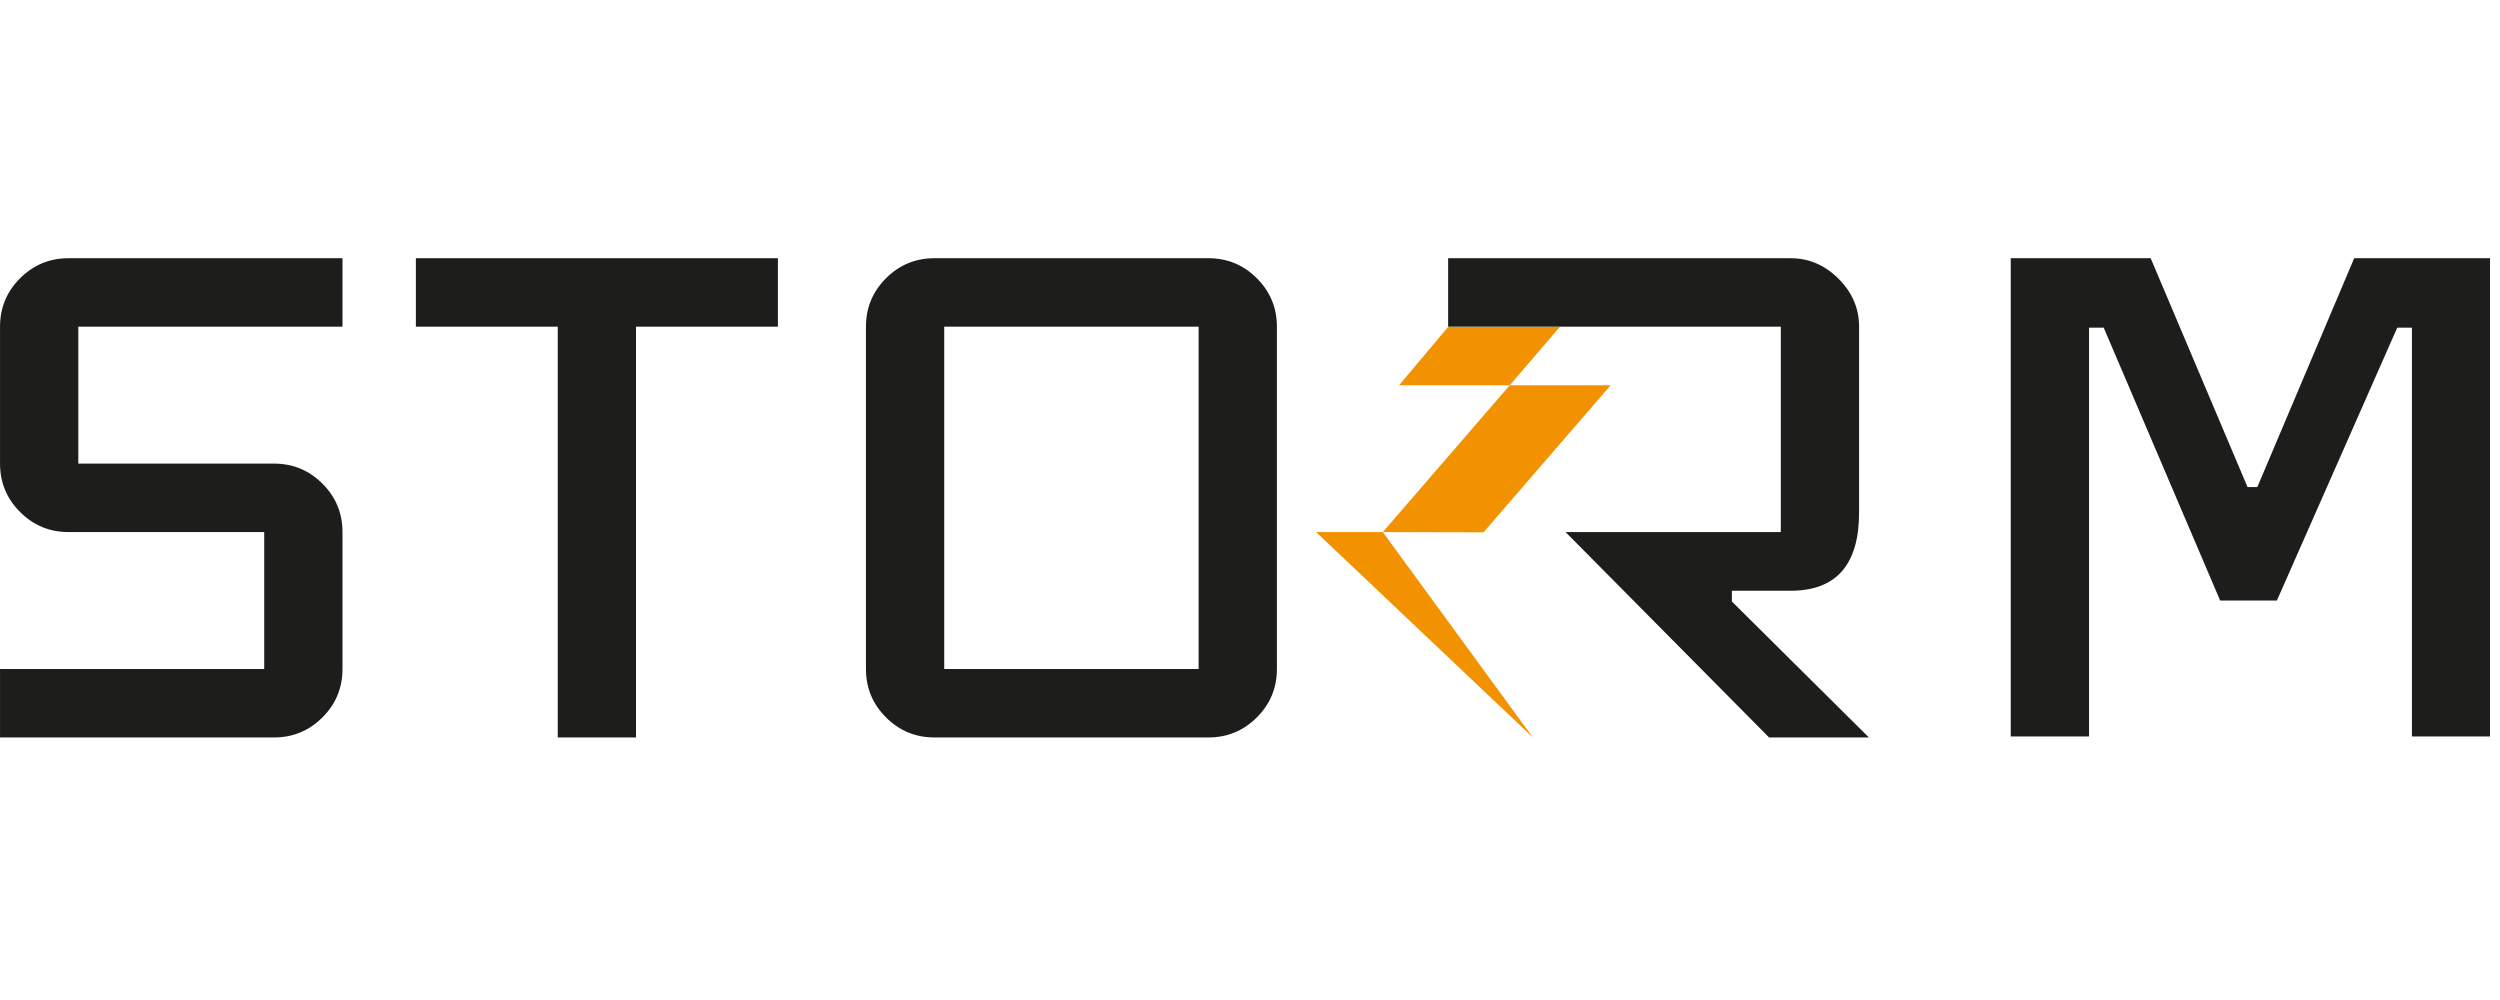
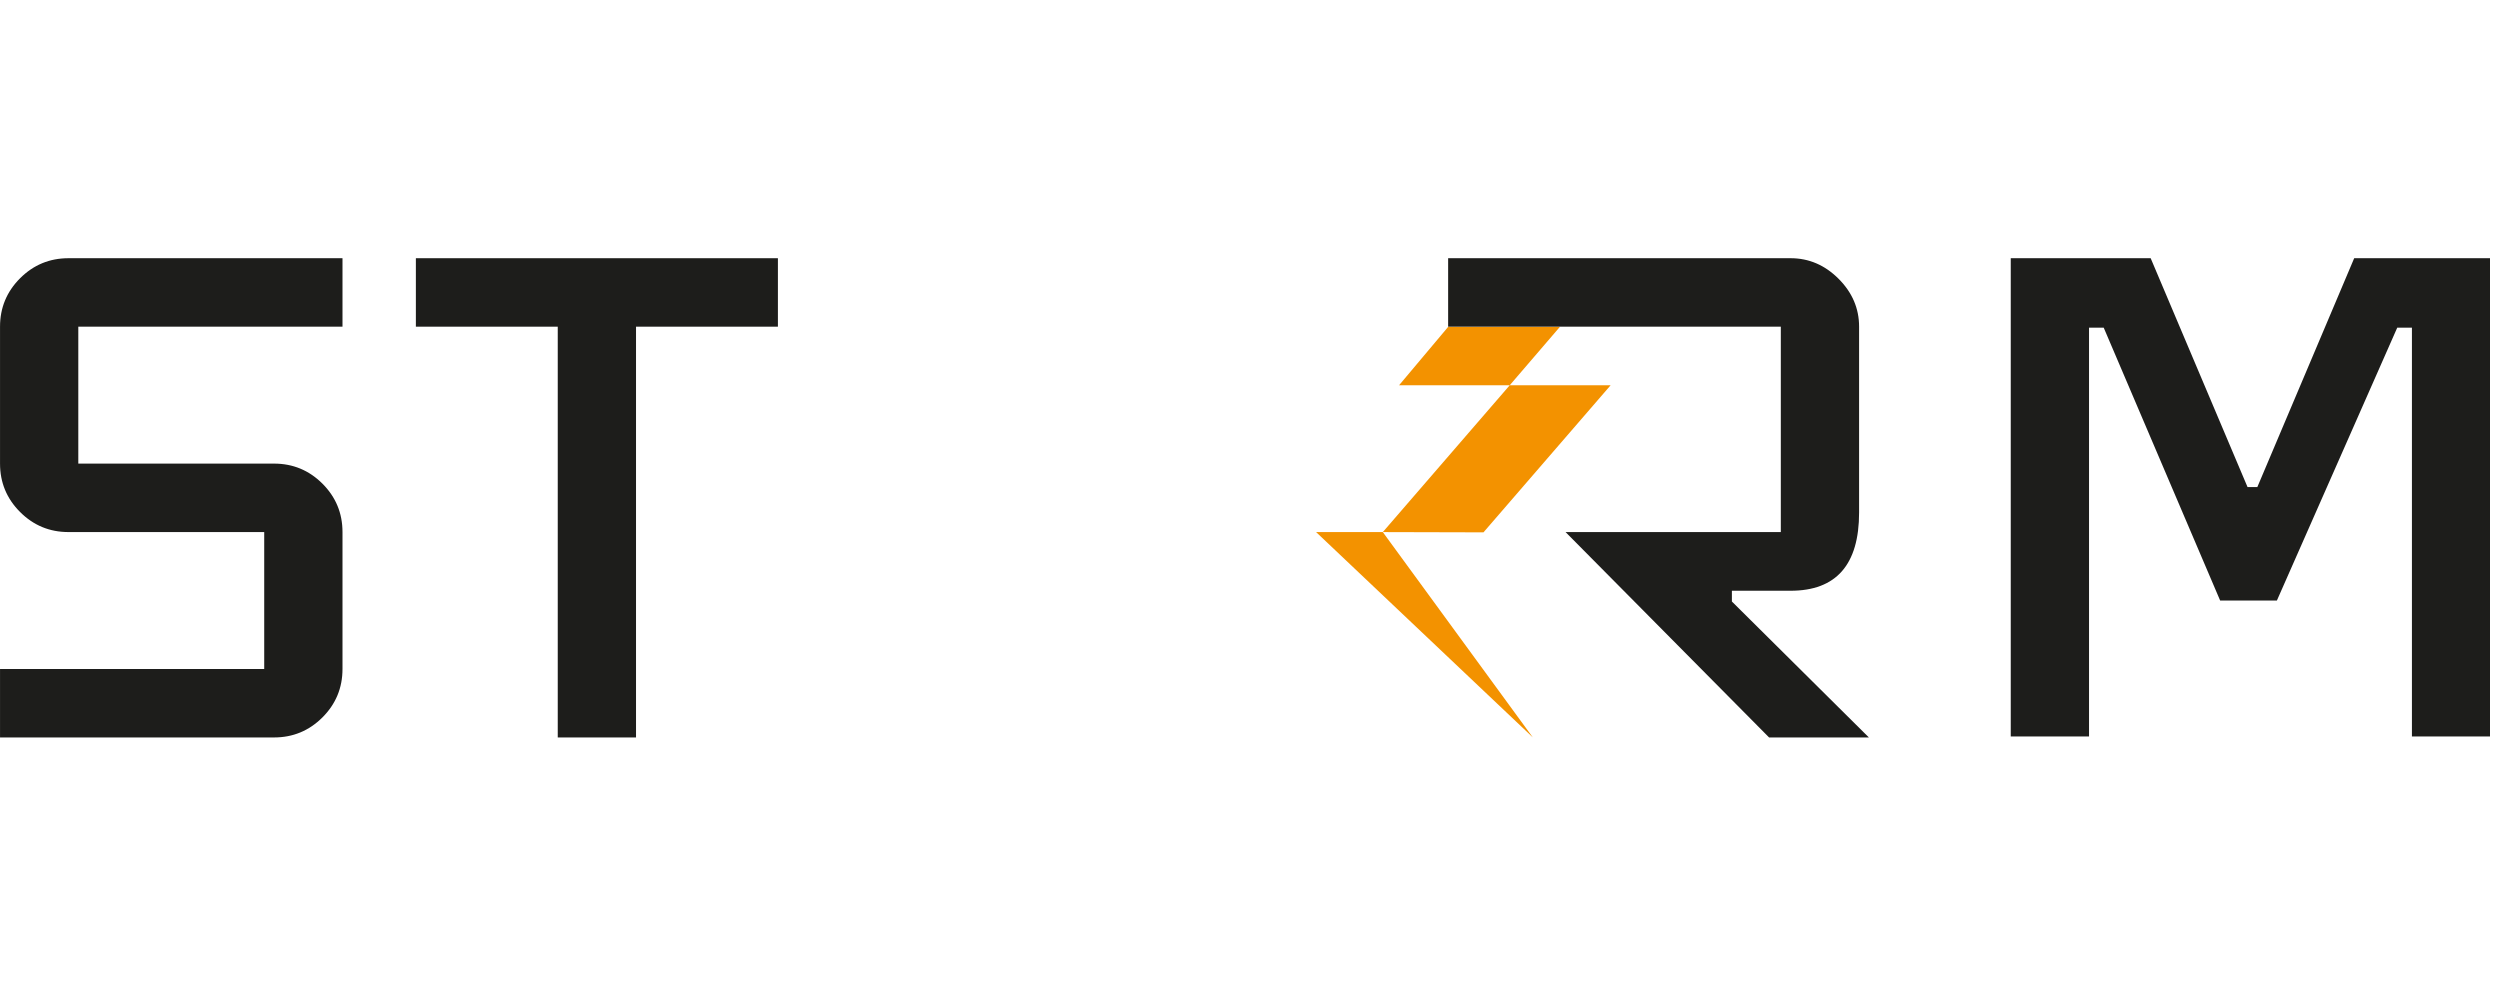
<svg xmlns="http://www.w3.org/2000/svg" width="100%" height="100%" viewBox="0 0 160 64" version="1.1" xml:space="preserve" style="fill-rule:evenodd;clip-rule:evenodd;stroke-linejoin:round;stroke-miterlimit:2;">
  <g transform="matrix(1,0,0,1,-360,-500)">
    <g id="storm" transform="matrix(0.083,0,0,0.059,360,500)">
      <rect x="0" y="0" width="1920" height="1080" style="fill:none;" />
      <clipPath id="_clip1">
        <rect x="0" y="0" width="1920" height="1080" />
      </clipPath>
      <g clip-path="url(#_clip1)">
        <g transform="matrix(3.043,0,0,4.279,-319.493,-732.981)">
          <g transform="matrix(1,0,0,1,471.968,358.227)">
            <path d="M0,-104.089L28.311,-104.089L16.994,-90.907L15.587,-89.267L-16.578,-52.044L-33.487,-52.048L21.431,0L-16.578,-52.044L8.931,-51.977L41.153,-89.267L-12.456,-89.267L0,-104.089Z" style="fill:rgb(243,146,0);fill-rule:nonzero;" />
          </g>
          <g transform="matrix(1,0,0,1,191.779,254.11)">
            <path d="M0,86.78C0,91.576 -1.696,95.667 -5.082,99.053C-8.472,102.443 -12.563,104.135 -17.355,104.135L-86.779,104.135L-86.779,86.78L-19.835,86.78L-19.835,52.068L-69.422,52.068C-74.219,52.068 -78.309,50.375 -81.695,46.985C-85.085,43.599 -86.779,39.508 -86.779,34.712L-86.779,0C-86.779,-4.791 -85.085,-8.883 -81.695,-12.273C-78.309,-15.659 -74.219,-17.355 -69.422,-17.355L0,-17.355L0,0L-66.944,0L-66.944,34.712L-17.355,34.712C-12.563,34.712 -8.472,36.409 -5.082,39.795C-1.696,43.185 0,47.276 0,52.068L0,86.78Z" style="fill:rgb(29,29,27);fill-rule:nonzero;" />
          </g>
          <g transform="matrix(1,0,0,1,302.111,340.891)">
            <path d="M0,-86.78L-35.952,-86.78L-35.952,17.355L-55.787,17.355L-55.787,-86.78L-91.738,-86.78L-91.738,-104.135L0,-104.135L0,-86.78Z" style="fill:rgb(29,29,27);fill-rule:nonzero;" />
          </g>
          <g transform="matrix(1,0,0,1,736,236.756)">
            <path d="M0,121.243L-19.835,121.243L-19.835,17.603L-23.554,17.603L-54.051,86.778L-68.431,86.778L-97.937,17.603L-101.655,17.603L-101.655,121.243L-121.491,121.243L-121.491,0L-86.035,0L-61.49,58.018L-59.009,58.018L-34.464,0L0,0L0,121.243Z" style="fill:rgb(29,29,27);fill-rule:nonzero;" />
          </g>
          <g transform="matrix(1,0,0,1,543.847,271.219)">
            <path d="M0,52.563L0,49.835L14.877,49.835C26.445,49.835 32.233,43.226 32.233,30.001L32.233,-17.108C32.233,-21.734 30.497,-25.786 27.026,-29.257C23.555,-32.728 19.503,-34.464 14.877,-34.464L-71.902,-34.464L-71.902,-17.108L12.398,-17.108L12.398,34.959L-42.149,34.959L9.422,87.027L34.712,87.027L0,52.563Z" style="fill:rgb(29,29,27);fill-rule:nonzero;" />
          </g>
          <g transform="matrix(1,0,0,1,0,-0.276)">
-             <path d="M408.721,254.387L344.256,254.387L344.256,341.167L408.721,341.167L408.721,254.387ZM428.556,341.166C428.556,345.963 426.86,350.053 423.474,353.439C420.084,356.829 415.992,358.521 411.201,358.521L341.777,358.521C336.981,358.521 332.89,356.829 329.504,353.439C326.114,350.053 324.422,345.963 324.422,341.166L324.422,254.387C324.422,249.595 326.114,245.504 329.504,242.114C332.89,238.728 336.981,237.031 341.777,237.031L411.201,237.031C415.992,237.031 420.084,238.728 423.474,242.114C426.86,245.504 428.556,249.595 428.556,254.387L428.556,341.166Z" style="fill:rgb(29,29,27);fill-rule:nonzero;" />
-           </g>
+             </g>
        </g>
      </g>
    </g>
  </g>
</svg>